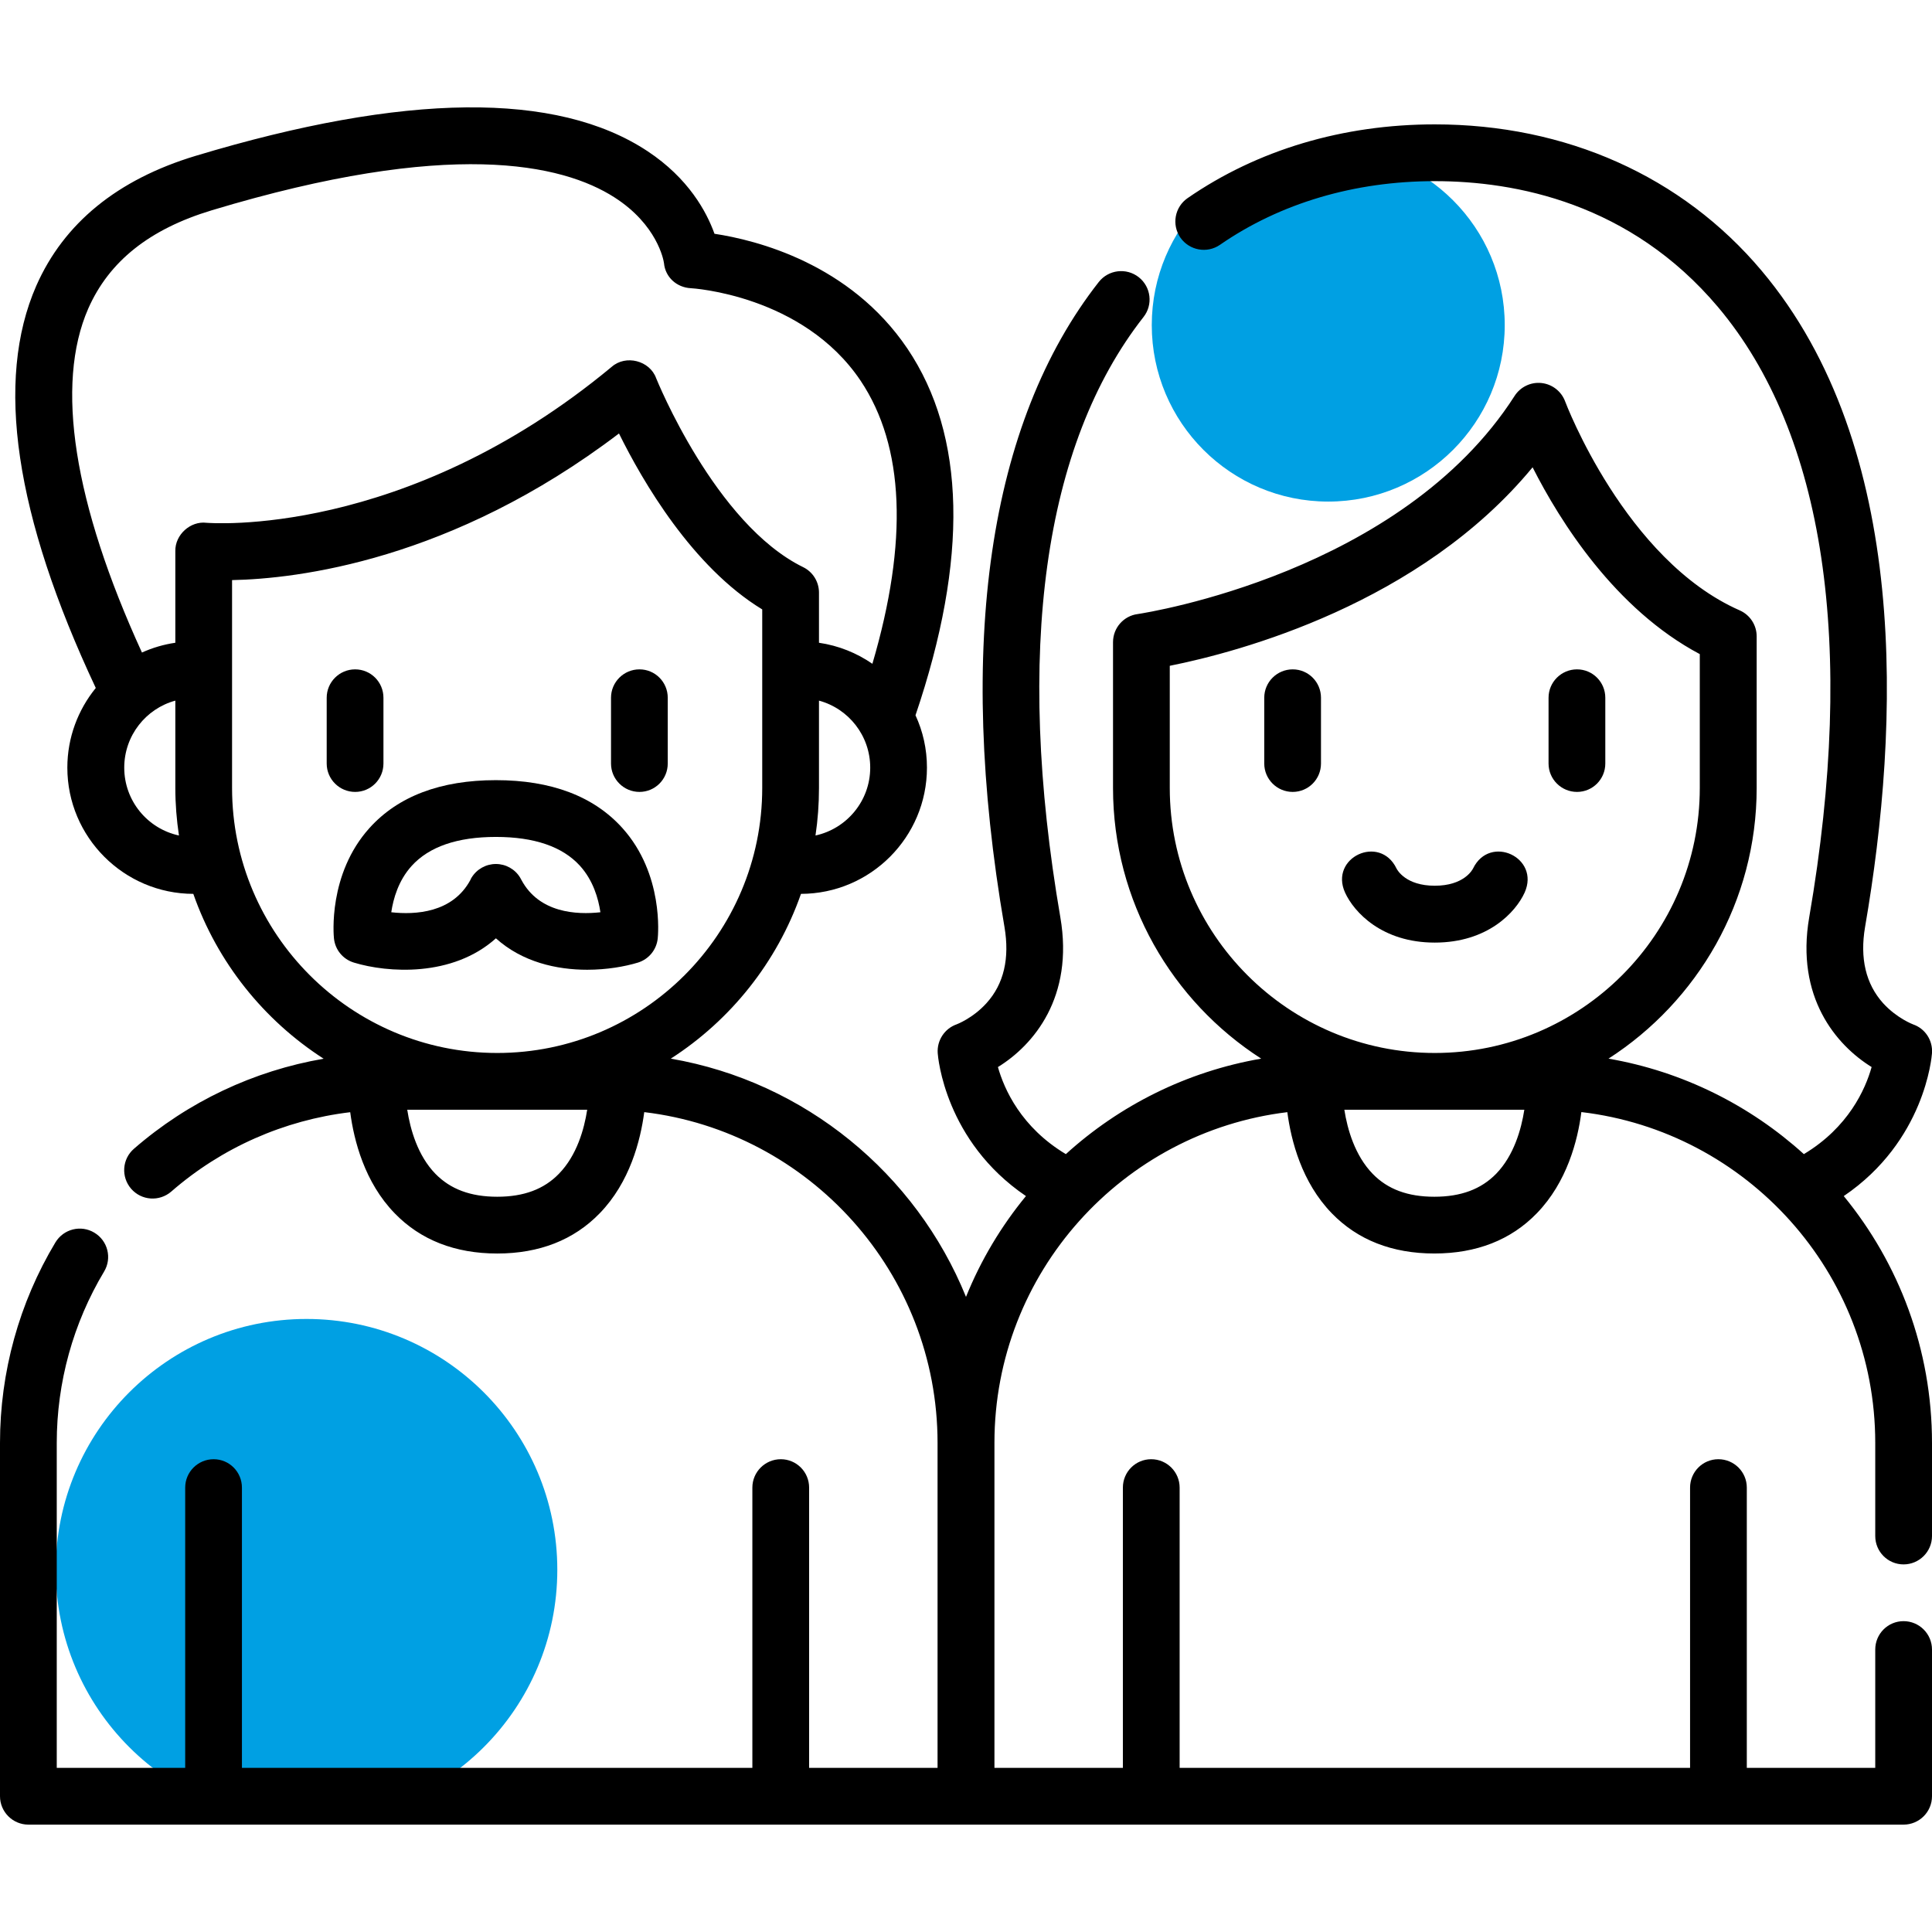
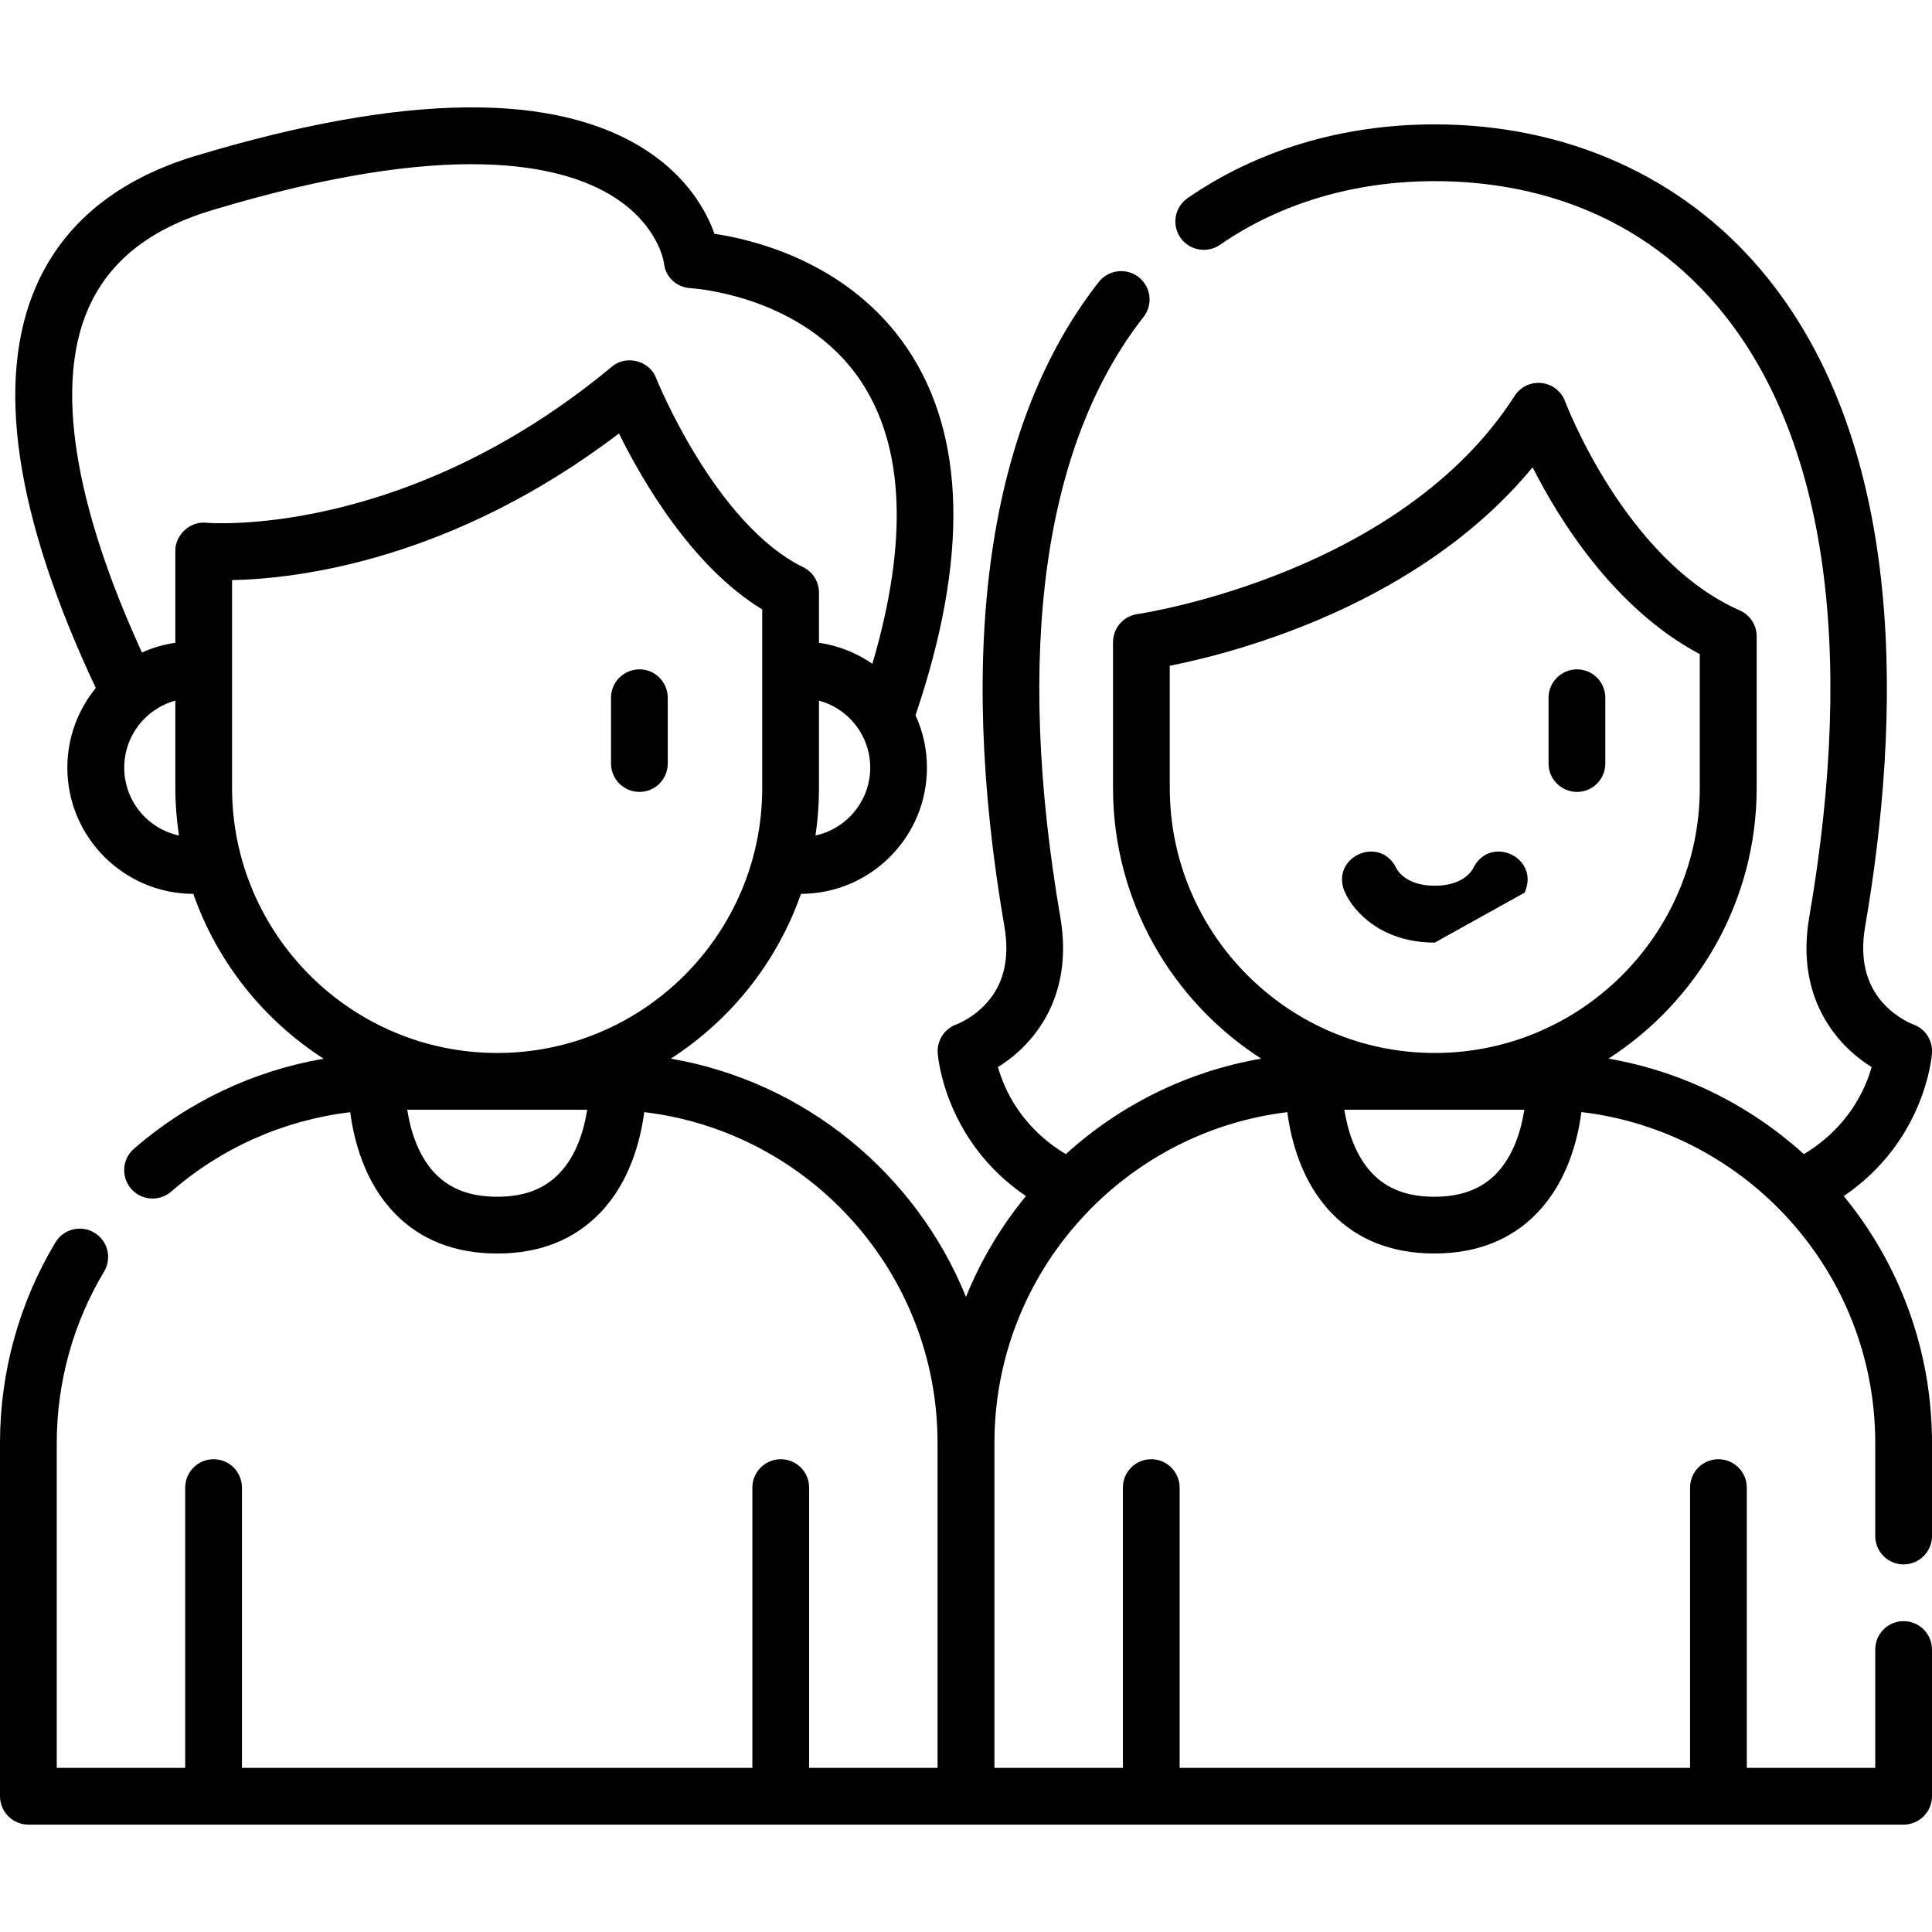
<svg xmlns="http://www.w3.org/2000/svg" width="104" height="104" viewBox="0 0 104 104" fill="none">
  <desc>
			Created with Pixso.
	</desc>
  <defs>
    <clipPath id="clip877_12542">
      <rect id="parents 1" width="104" height="104" fill="white" fill-opacity="0" />
    </clipPath>
  </defs>
  <rect id="parents 1" width="104" height="104" fill="#FFFFFF" fill-opacity="0" />
  <g clip-path="url(#clip877_12542)">
-     <circle id="Ellipse 10" cx="16.5" cy="84.5" r="13.5" fill="#00A0E3" fill-opacity="1" />
-     <circle id="Ellipse 11" cx="71.5" cy="17.5" r="9.5" fill="#00A0E3" fill-opacity="1" />
-     <path id="Vector" d="M19.117 42.629C19.961 42.629 20.641 41.945 20.641 41.101L20.641 37.56C20.641 36.716 19.961 36.032 19.117 36.032C18.273 36.032 17.586 36.716 17.586 37.56L17.586 41.101C17.586 41.945 18.273 42.629 19.117 42.629Z" fill="#000000" fill-opacity="1" fill-rule="nonzero" />
    <path id="Vector" d="M34.422 42.629C35.266 42.629 35.945 41.945 35.945 41.101L35.945 37.56C35.945 36.716 35.266 36.032 34.422 36.032C33.578 36.032 32.891 36.716 32.891 37.56L32.891 41.101C32.891 41.945 33.578 42.629 34.422 42.629Z" fill="#000000" fill-opacity="1" fill-rule="nonzero" />
-     <path id="Vector" d="M34.336 51.818C34.922 51.639 35.344 51.126 35.406 50.514C35.422 50.374 35.742 47.057 33.5 44.57C31.961 42.862 29.672 41.996 26.695 41.996C23.719 41.996 21.43 42.862 19.891 44.57C17.648 47.057 17.961 50.374 17.977 50.514C18.039 51.126 18.461 51.639 19.055 51.818C20.859 52.367 24.352 52.615 26.695 50.51C28.117 51.792 29.969 52.202 31.609 52.202C32.664 52.201 33.625 52.033 34.336 51.818ZM28.07 47.371C28.047 47.328 28.023 47.286 28 47.244C27.727 46.788 27.227 46.509 26.695 46.509L26.695 46.509C26.156 46.509 25.664 46.788 25.383 47.244C25.359 47.286 25.336 47.328 25.32 47.371C24.359 49.15 22.344 49.25 21.062 49.107C21.172 48.375 21.445 47.404 22.156 46.616C23.094 45.578 24.617 45.052 26.695 45.052C28.758 45.052 30.273 45.572 31.211 46.597C31.93 47.386 32.211 48.368 32.32 49.107C31.039 49.249 29.023 49.148 28.07 47.371Z" fill="#000000" fill-opacity="1" fill-rule="nonzero" />
    <path id="Vector" d="M102.469 84.212C103.312 84.212 104 83.528 104 82.684L104 77.672C104 72.635 102.219 68.007 99.25 64.385C103.609 61.427 103.984 56.904 104 56.691C104.047 56.001 103.633 55.369 102.984 55.144C102.977 55.141 102.109 54.817 101.367 54.001C100.438 52.968 100.109 51.586 100.398 49.893C102.273 39.022 102.828 24.068 94.82 14.563C90.547 9.489 84.297 6.695 77.234 6.695C72.289 6.695 67.688 8.068 63.93 10.664C63.234 11.144 63.062 12.095 63.539 12.79C64.023 13.483 64.977 13.658 65.672 13.178C68.914 10.936 72.914 9.751 77.234 9.751C81.586 9.751 87.758 10.928 92.484 16.532C98.219 23.345 99.922 34.701 97.391 49.374C96.648 53.679 98.844 56.261 100.75 57.439C100.414 58.638 99.5 60.687 97.102 62.127C94.211 59.506 90.586 57.678 86.586 56.987C91.375 53.903 94.562 48.525 94.562 42.414L94.562 34.254C94.562 33.648 94.203 33.1 93.648 32.856C87.484 30.144 84.281 21.69 84.25 21.605C84.047 21.062 83.555 20.68 82.977 20.618C82.406 20.557 81.844 20.825 81.531 21.313C75.438 30.825 61.766 32.976 61.242 33.055C60.492 33.151 59.914 33.793 59.914 34.57L59.914 42.414C59.914 48.525 63.094 53.903 67.891 56.987C63.883 57.678 60.258 59.506 57.375 62.127C54.969 60.686 54.055 58.635 53.719 57.44C55.633 56.262 57.82 53.68 57.078 49.374C54.625 35.099 56.172 23.927 61.555 17.066C62.078 16.402 61.961 15.441 61.297 14.92C60.633 14.4 59.672 14.515 59.148 15.179C53.219 22.739 51.461 34.743 54.07 49.893C54.359 51.586 54.039 52.968 53.102 54.001C52.367 54.815 51.5 55.139 51.5 55.139C50.852 55.364 50.43 56.001 50.477 56.69C50.492 56.903 50.867 61.427 55.227 64.385C53.891 66.009 52.797 67.837 52 69.812C49.312 63.186 43.336 58.233 36.109 56.987C39.336 54.911 41.828 51.796 43.117 48.117C46.859 48.109 49.898 45.064 49.898 41.322C49.898 40.317 49.68 39.363 49.281 38.504C52.141 30.075 51.992 23.434 48.844 18.762C45.75 14.183 40.711 12.924 38.461 12.584C38.039 11.403 37.062 9.596 34.859 8.14C29.977 4.91 21.789 4.995 10.523 8.392C6.32 9.662 3.438 12.014 1.953 15.384C-0.281 20.477 0.797 27.759 5.156 37.034C4.203 38.205 3.625 39.698 3.625 41.323C3.625 45.065 6.672 48.109 10.406 48.117C11.695 51.799 14.195 54.915 17.422 56.991C13.656 57.64 10.125 59.303 7.211 61.838C6.57 62.392 6.508 63.357 7.062 63.994C7.617 64.63 8.578 64.696 9.219 64.143C11.938 61.773 15.297 60.296 18.852 59.87C19.055 61.401 19.625 63.645 21.25 65.316C22.641 66.75 24.5 67.477 26.766 67.477C29.031 67.477 30.891 66.749 32.281 65.313C33.906 63.64 34.477 61.397 34.68 59.866C43.562 60.927 50.469 68.507 50.469 77.672L50.469 95.165L43.555 95.165L43.555 80.078C43.555 79.234 42.875 78.55 42.031 78.55C41.188 78.55 40.5 79.234 40.5 80.078L40.5 95.165L13.023 95.165L13.023 80.078C13.023 79.234 12.344 78.55 11.5 78.55C10.656 78.55 9.969 79.234 9.969 80.078L9.969 95.165L3.055 95.165L3.055 77.672C3.055 74.415 3.938 71.227 5.602 68.451C6.039 67.728 5.805 66.789 5.078 66.355C4.359 65.92 3.422 66.154 2.984 66.877C1.031 70.128 0 73.861 0 77.672L0 96.692C0 97.536 0.688 98.22 1.531 98.22L102.469 98.22C103.312 98.22 104 97.536 104 96.692L104 88.795C104 87.951 103.312 87.267 102.469 87.267C101.625 87.267 100.945 87.951 100.945 88.795L100.945 95.164L94.031 95.164L94.031 80.078C94.031 79.234 93.344 78.55 92.5 78.55C91.656 78.55 90.977 79.234 90.977 80.078L90.977 95.164L63.5 95.164L63.5 80.078C63.5 79.234 62.812 78.55 61.969 78.55C61.125 78.55 60.445 79.234 60.445 80.078L60.445 95.164L53.531 95.164L53.531 77.672C53.531 77.669 53.531 77.666 53.531 77.664C53.531 68.511 60.43 60.94 69.297 59.868C69.5 61.4 70.07 63.646 71.695 65.316C73.086 66.749 74.945 67.476 77.211 67.476C79.477 67.476 81.336 66.748 82.727 65.311C84.352 63.637 84.93 61.393 85.125 59.863C94.023 60.913 100.945 68.498 100.945 77.671L100.945 82.684C100.945 83.528 101.625 84.212 102.469 84.212ZM43.898 44.975C44.023 44.139 44.086 43.285 44.086 42.415L44.086 37.715C45.68 38.146 46.844 39.601 46.844 41.323C46.844 43.112 45.578 44.611 43.898 44.975ZM4.75 16.612C5.875 14.063 8.047 12.332 11.406 11.318C24.195 7.462 30.25 8.813 33.078 10.626C35.367 12.093 35.719 13.981 35.742 14.164C35.812 14.923 36.43 15.476 37.188 15.514C37.25 15.517 43.219 15.868 46.328 20.496C48.688 24.023 48.898 29.142 46.961 35.732C46.117 35.15 45.141 34.754 44.086 34.6L44.086 31.902C44.086 31.319 43.758 30.787 43.234 30.53C38.492 28.209 35.352 20.434 35.32 20.357C34.977 19.41 33.688 19.08 32.93 19.745C21.766 29.02 11.219 28.15 11.117 28.142C10.25 28.035 9.422 28.785 9.438 29.662L9.438 34.6C8.805 34.692 8.203 34.872 7.641 35.126C3.961 27.084 2.961 20.702 4.75 16.612ZM6.688 41.323C6.688 39.601 7.852 38.146 9.438 37.715L9.438 42.415C9.438 43.285 9.508 44.14 9.633 44.975C7.945 44.611 6.688 43.112 6.688 41.323ZM12.492 42.415L12.492 31.227C15.961 31.158 24.297 30.195 33.32 23.334C34.594 25.914 37.266 30.514 41.031 32.805L41.031 42.415C41.031 50.282 34.633 56.682 26.766 56.682C18.898 56.682 12.492 50.282 12.492 42.415ZM26.766 64.421C25.336 64.421 24.25 64.017 23.438 63.186C22.484 62.205 22.086 60.796 21.922 59.738L31.609 59.738C31.445 60.795 31.047 62.202 30.086 63.185C29.281 64.016 28.195 64.421 26.766 64.421ZM62.969 42.414L62.969 35.84C66.703 35.095 76.438 32.505 82.5 25.155C83.977 28.069 86.938 32.792 91.5 35.211L91.5 42.414C91.5 50.282 85.102 56.682 77.234 56.682C69.367 56.682 62.969 50.282 62.969 42.414ZM77.211 64.421C75.781 64.421 74.695 64.017 73.891 63.187C72.938 62.206 72.531 60.797 72.367 59.738L82.055 59.738C81.891 60.795 81.492 62.201 80.539 63.184C79.727 64.016 78.641 64.421 77.211 64.421Z" fill="#000000" fill-opacity="1" fill-rule="nonzero" />
-     <path id="Vector" d="M69.586 36.032C68.742 36.032 68.055 36.716 68.055 37.56L68.055 41.101C68.055 41.945 68.742 42.629 69.586 42.629C70.43 42.629 71.109 41.945 71.109 41.101L71.109 37.56C71.109 36.716 70.43 36.032 69.586 36.032Z" fill="#000000" fill-opacity="1" fill-rule="nonzero" />
    <path id="Vector" d="M84.891 42.629C85.734 42.629 86.414 41.945 86.414 41.101L86.414 37.56C86.414 36.716 85.734 36.032 84.891 36.032C84.047 36.032 83.359 36.716 83.359 37.56L83.359 41.101C83.359 41.945 84.047 42.629 84.891 42.629Z" fill="#000000" fill-opacity="1" fill-rule="nonzero" />
-     <path id="Vector" d="M82.07 48.051C82.922 46.157 80.203 44.893 79.297 46.747C79.25 46.842 78.789 47.679 77.234 47.679C75.68 47.679 75.219 46.842 75.172 46.747C74.273 44.893 71.547 46.157 72.406 48.051C72.883 49.094 74.383 50.74 77.234 50.74C80.094 50.74 81.594 49.094 82.07 48.051Z" fill="#000000" fill-opacity="1" fill-rule="nonzero" />
+     <path id="Vector" d="M82.07 48.051C82.922 46.157 80.203 44.893 79.297 46.747C79.25 46.842 78.789 47.679 77.234 47.679C75.68 47.679 75.219 46.842 75.172 46.747C74.273 44.893 71.547 46.157 72.406 48.051C72.883 49.094 74.383 50.74 77.234 50.74Z" fill="#000000" fill-opacity="1" fill-rule="nonzero" />
  </g>
</svg>